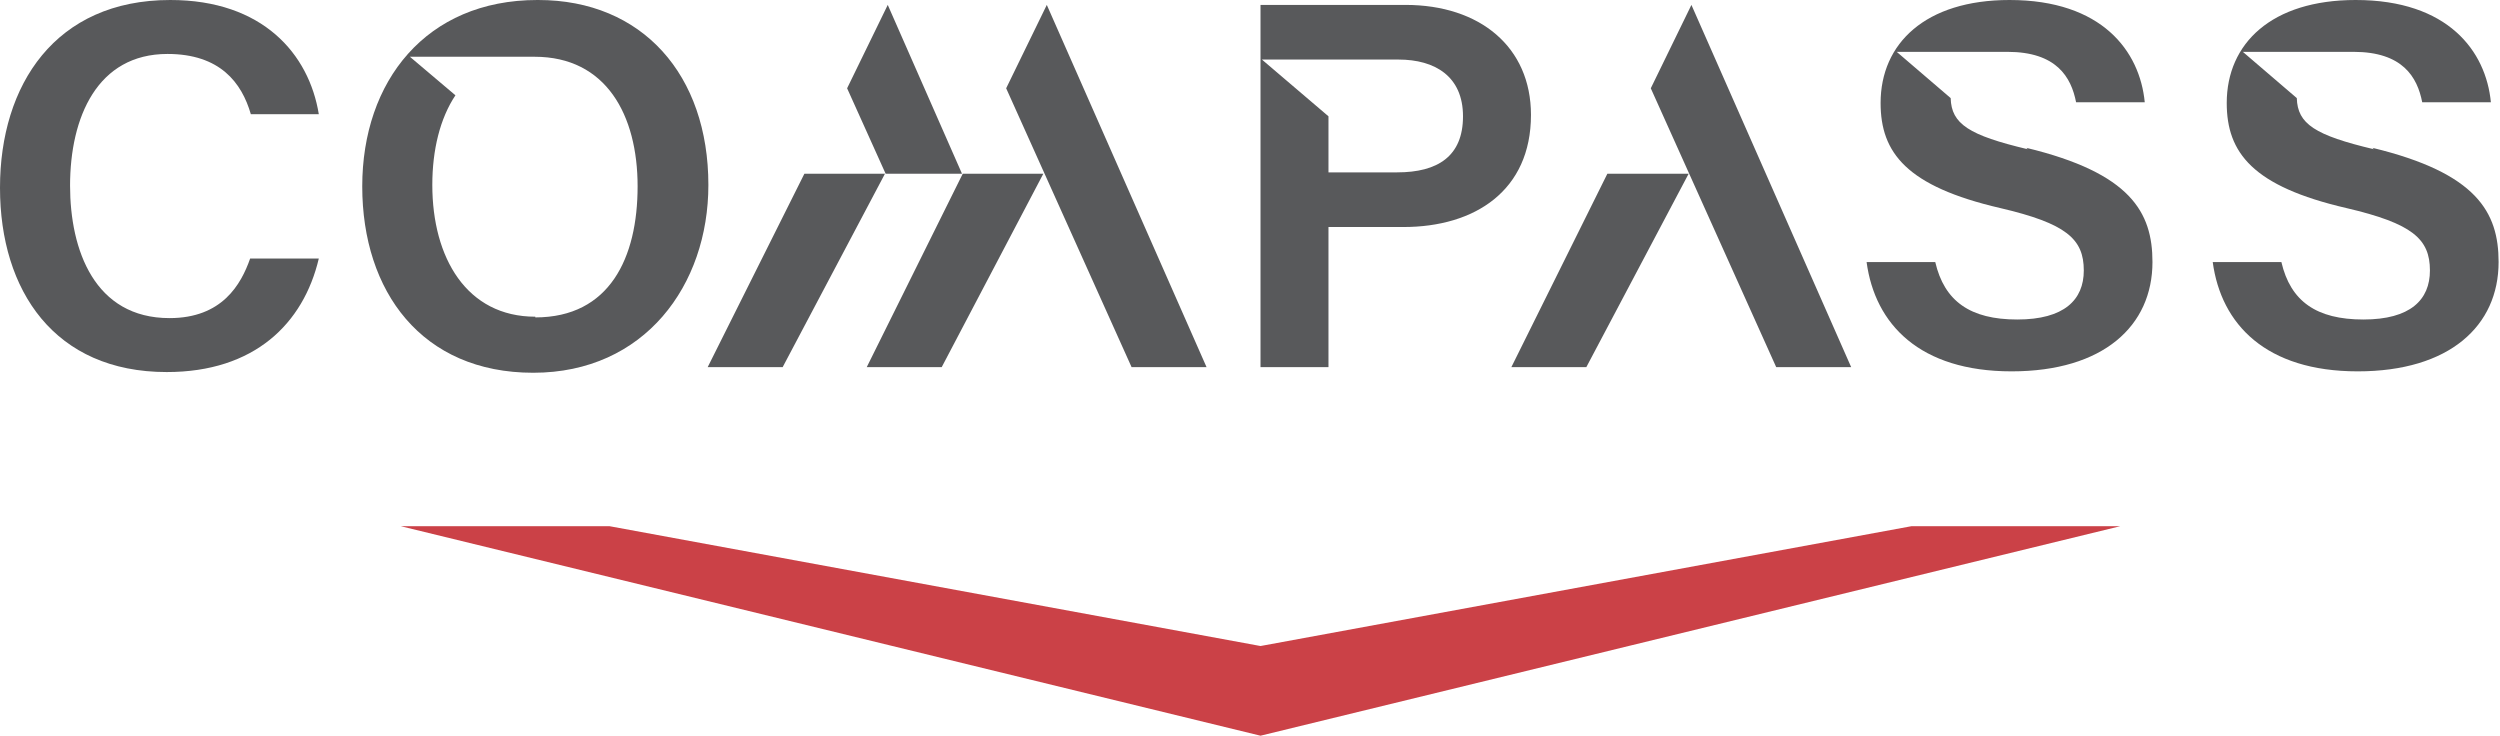
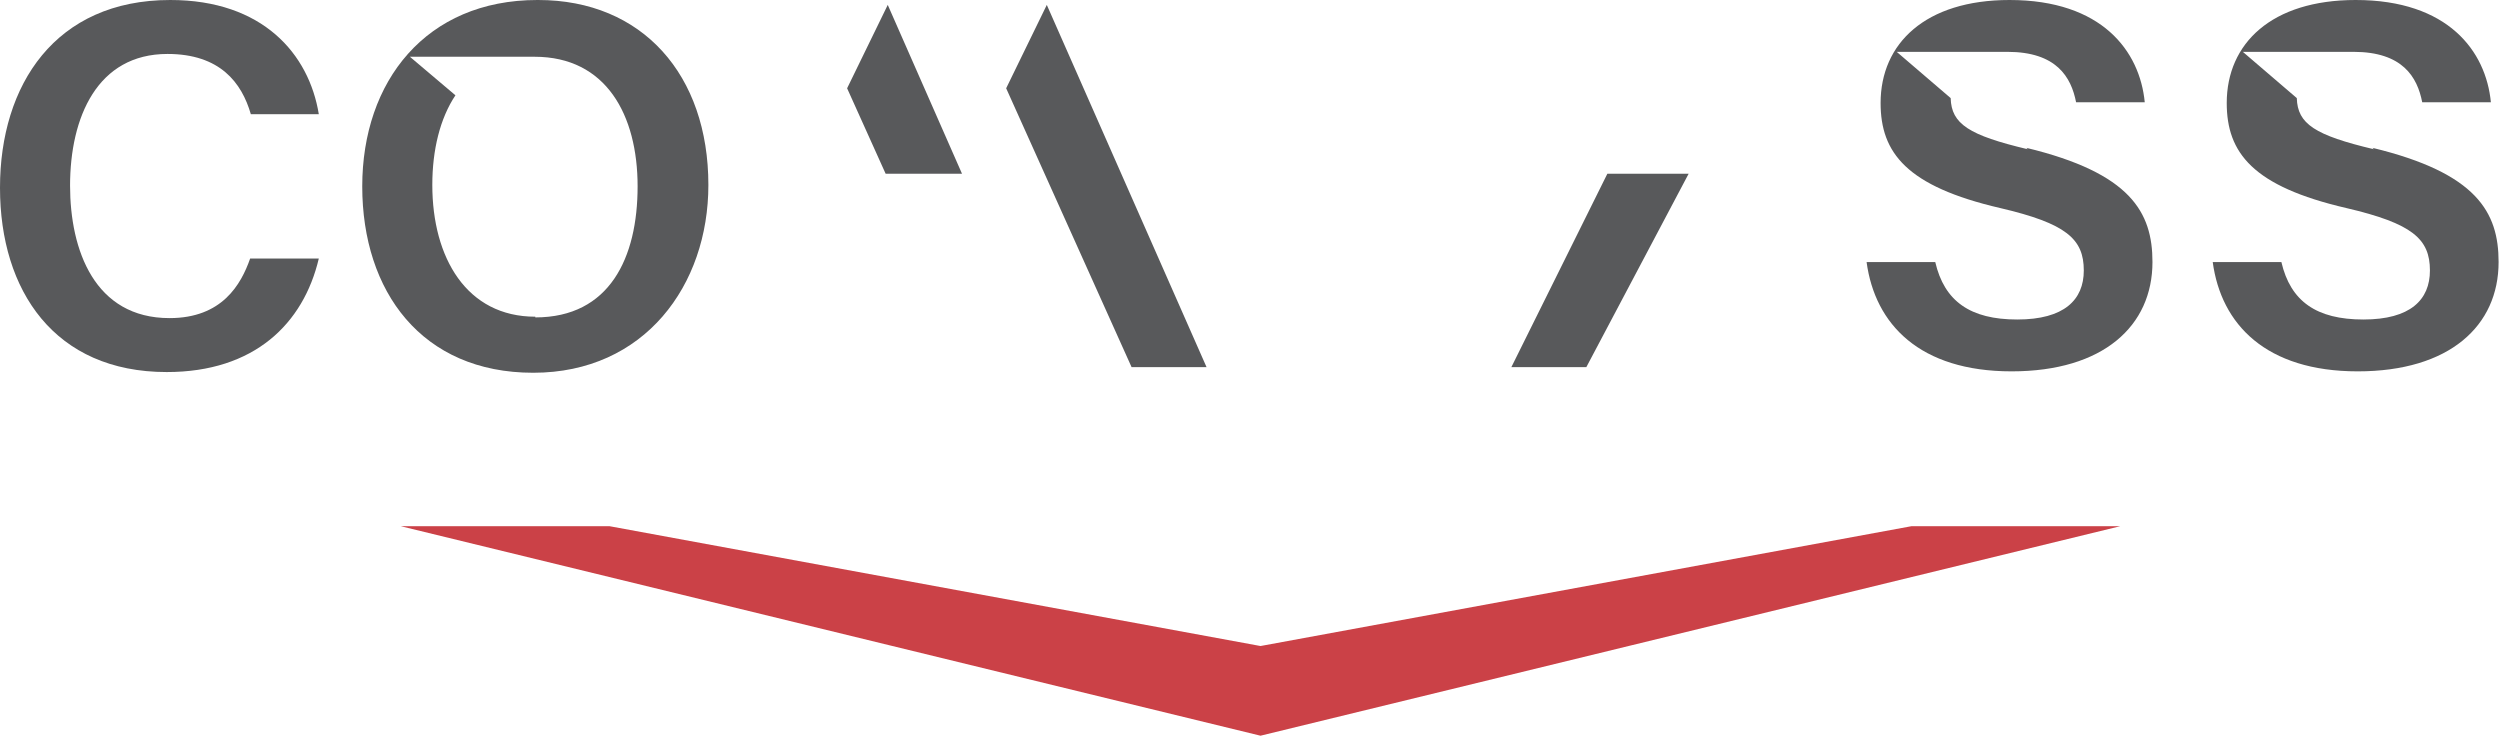
<svg xmlns="http://www.w3.org/2000/svg" id="Layer_2" viewBox="0 0 35.68 10.5">
  <defs>
    <style>.cls-1{fill:#cb4147;}.cls-2{fill:#58595b;}</style>
  </defs>
  <g id="Layer_1-2">
    <g>
      <g>
        <path class="cls-2" d="M4.55,3.69c-.22,.93-.92,1.62-2.17,1.62C.78,5.31,0,4.15,0,2.68S.79,0,2.43,0C3.75,0,4.41,.77,4.55,1.63h-.97c-.13-.45-.44-.86-1.19-.86-1,0-1.39,.9-1.39,1.88,0,.92,.35,1.89,1.42,1.89,.75,0,1.02-.48,1.15-.85h.97Z" />
        <g>
          <polygon class="cls-2" points="21.57 5.24 22.64 5.24 24.1 2.48 22.94 2.48 21.57 5.24" />
-           <polygon class="cls-2" points="24.14 .07 23.56 1.26 25.35 5.24 26.42 5.24 24.14 .07" />
        </g>
        <g>
          <polygon class="cls-2" points="12.64 2.48 13.73 2.48 12.67 .07 12.09 1.26 12.64 2.48" />
          <g>
-             <polygon class="cls-2" points="12.37 5.24 13.44 5.24 14.89 2.48 13.74 2.48 12.37 5.24" />
            <polygon class="cls-2" points="14.94 .07 14.36 1.26 16.15 5.24 17.22 5.24 14.94 .07" />
          </g>
-           <polygon class="cls-2" points="10.1 5.24 11.17 5.24 12.63 2.48 11.48 2.48 10.1 5.24" />
        </g>
-         <path class="cls-2" d="M20.07,.07h-2.08V5.24h.97v-2h1.07c1.02,0,1.82-.52,1.82-1.6,0-.97-.73-1.57-1.79-1.57Zm-.14,2.39h-.97v-.8l-.95-.81h.95s1,0,1,0c.52,0,.92,.24,.92,.81s-.36,.8-.94,.8Z" />
        <path class="cls-2" d="M7.67,0c-1.59,0-2.5,1.16-2.5,2.66s.85,2.66,2.44,2.66,2.5-1.25,2.5-2.68c0-1.57-.94-2.64-2.43-2.64Zm-.03,4.52c-.98,0-1.47-.84-1.47-1.88,0-.5,.11-.95,.33-1.28l-.65-.55h1.67s.07,0,.11,0c1.02,0,1.47,.83,1.47,1.85s-.4,1.87-1.46,1.87Z" />
        <path class="cls-2" d="M28.94,2.13c-.84-.2-1.09-.36-1.1-.73l-.77-.66h1.48s.07,0,.1,0c.7,0,.91,.36,.98,.72h.98c-.07-.73-.61-1.46-1.93-1.46-1.2,0-1.84,.62-1.84,1.47,0,.71,.37,1.19,1.71,1.5,.94,.22,1.19,.44,1.19,.89,0,.42-.28,.7-.95,.7s-1.04-.26-1.17-.82h-.98c.12,.89,.76,1.56,2.07,1.56s2.01-.65,2.01-1.56c0-.71-.31-1.27-1.8-1.63Z" />
        <path class="cls-2" d="M33.88,2.13c-.84-.2-1.09-.36-1.1-.73l-.77-.66h1.48s.07,0,.1,0c.7,0,.91,.36,.98,.72h.98c-.07-.73-.61-1.46-1.93-1.46-1.2,0-1.84,.62-1.84,1.47,0,.71,.37,1.19,1.71,1.5,.94,.22,1.19,.44,1.19,.89,0,.42-.28,.7-.95,.7s-1.04-.26-1.17-.82h-.98c.12,.89,.76,1.56,2.07,1.56s2.01-.65,2.01-1.56c0-.71-.31-1.27-1.8-1.63Z" />
      </g>
      <polygon class="cls-1" points="27.28 7.51 17.99 9.22 8.7 7.51 5.72 7.51 17.99 10.5 30.26 7.51 27.28 7.51" />
    </g>
  </g>
</svg>